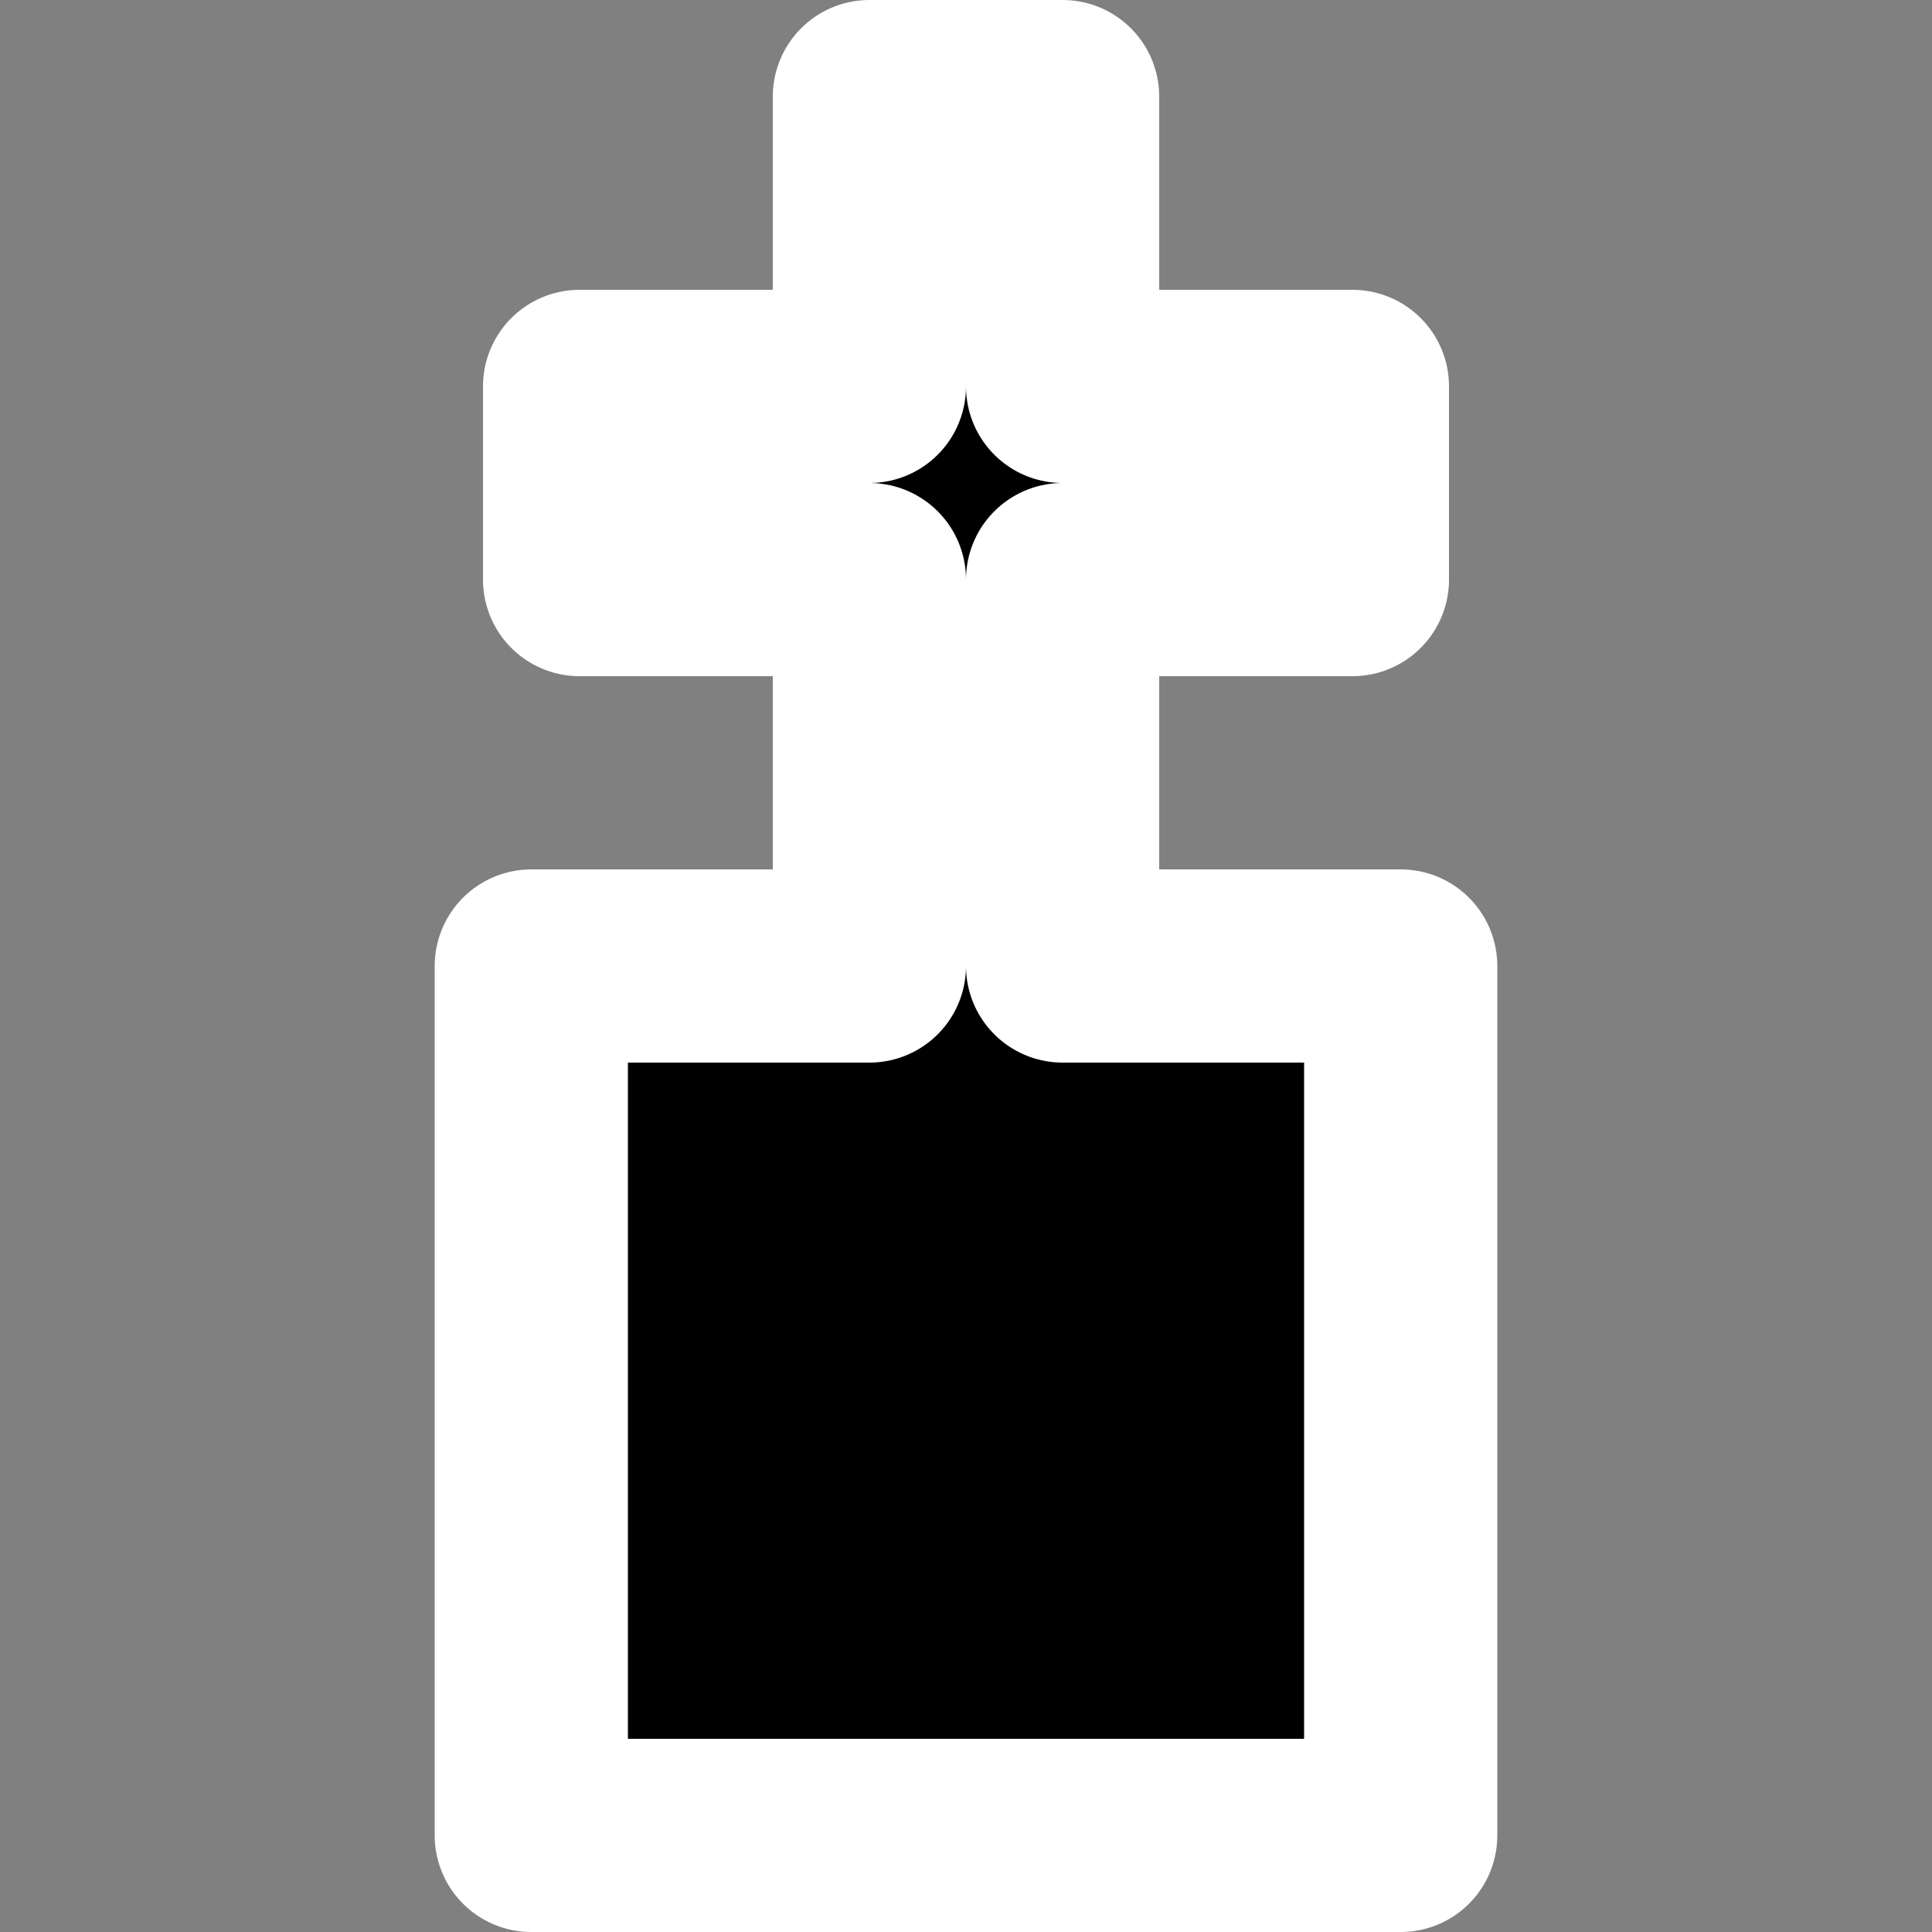
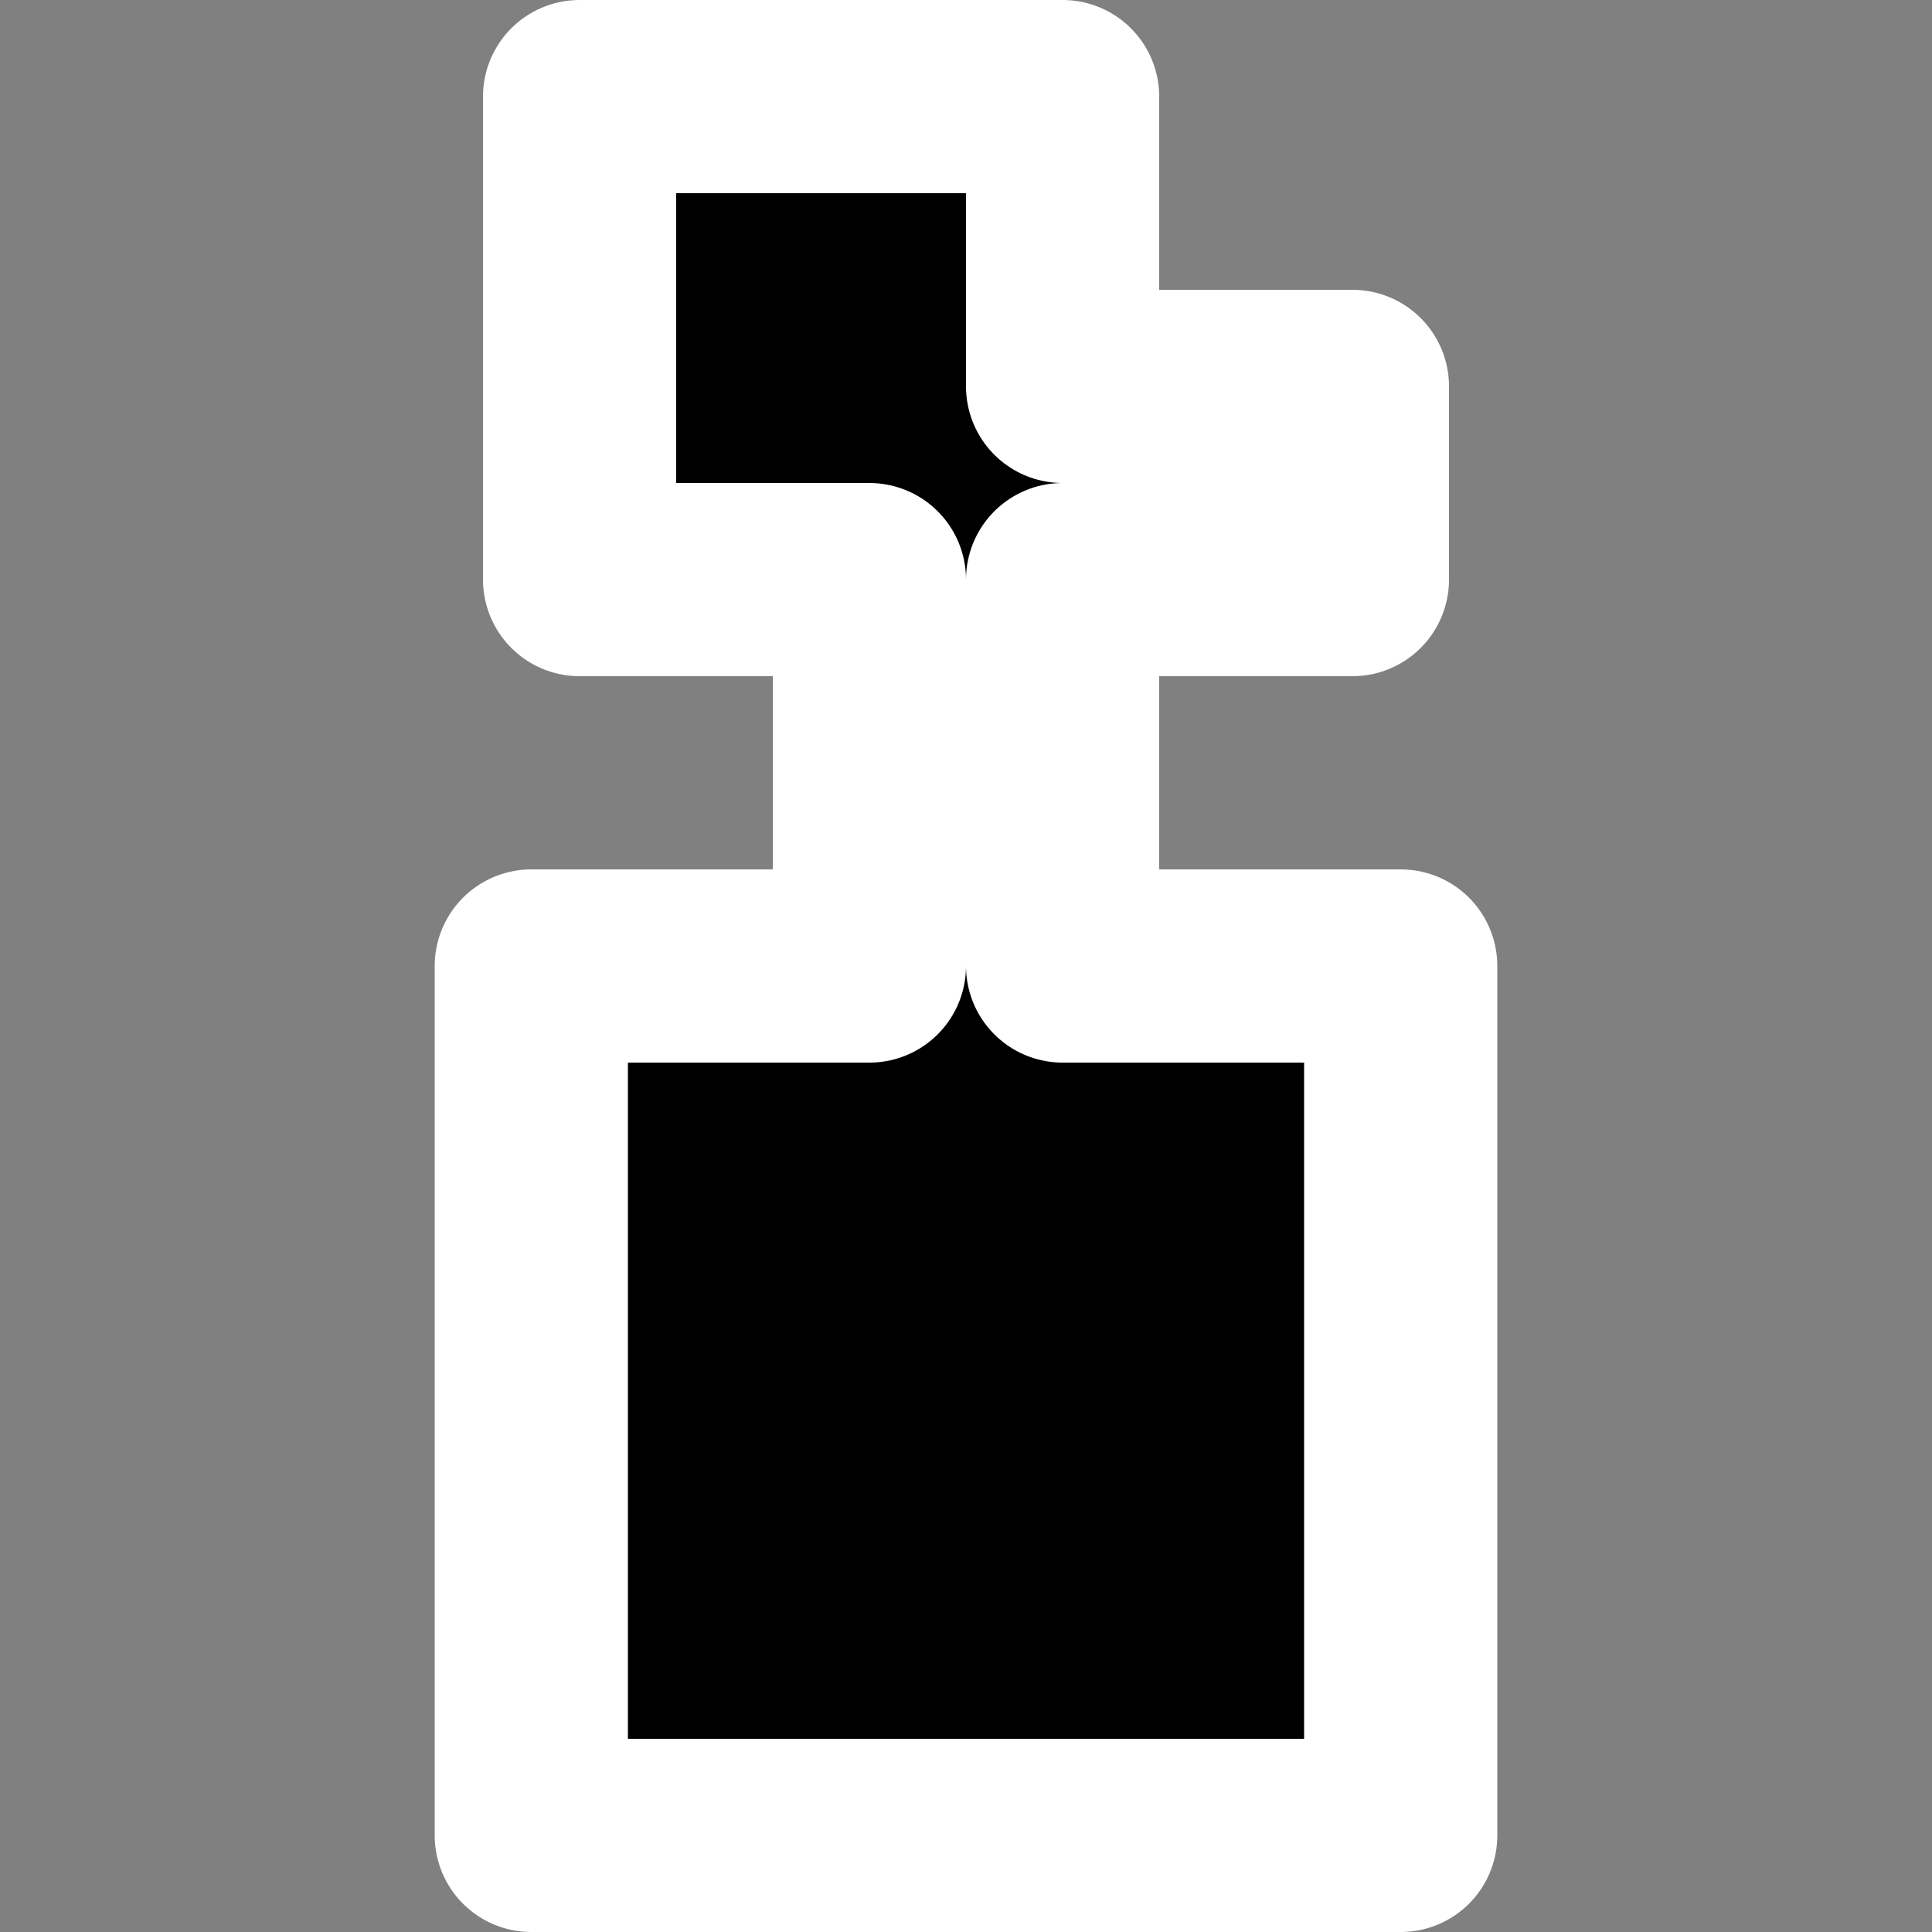
<svg xmlns="http://www.w3.org/2000/svg" width="20" height="20">
  <rect width="100%" height="100%" fill="#808080" stroke="none" />
  <g style="display:inline;stroke:#000;stroke-opacity:0">
-     <path style="display:inline;fill:#000;fill-opacity:1;stroke:#fff;stroke-width:2;stroke-linecap:round;stroke-linejoin:round;stroke-dasharray:none;stroke-opacity:1;paint-order:stroke markers fill" d="m 5.5,10 v 9 h 9 V 10 H 11 V 6 h 3 V 4 H 11 V 1 H 9 V 4 H 6 v 2 h 3 v 4 z" transform="matrix(-1 0 0 1 20 0)" />
+     <path style="display:inline;fill:#000;fill-opacity:1;stroke:#fff;stroke-width:2;stroke-linecap:round;stroke-linejoin:round;stroke-dasharray:none;stroke-opacity:1;paint-order:stroke markers fill" d="m 5.5,10 v 9 h 9 V 10 H 11 V 6 h 3 V 4 V 1 H 9 V 4 H 6 v 2 h 3 v 4 z" transform="matrix(-1 0 0 1 20 0)" />
  </g>
</svg>